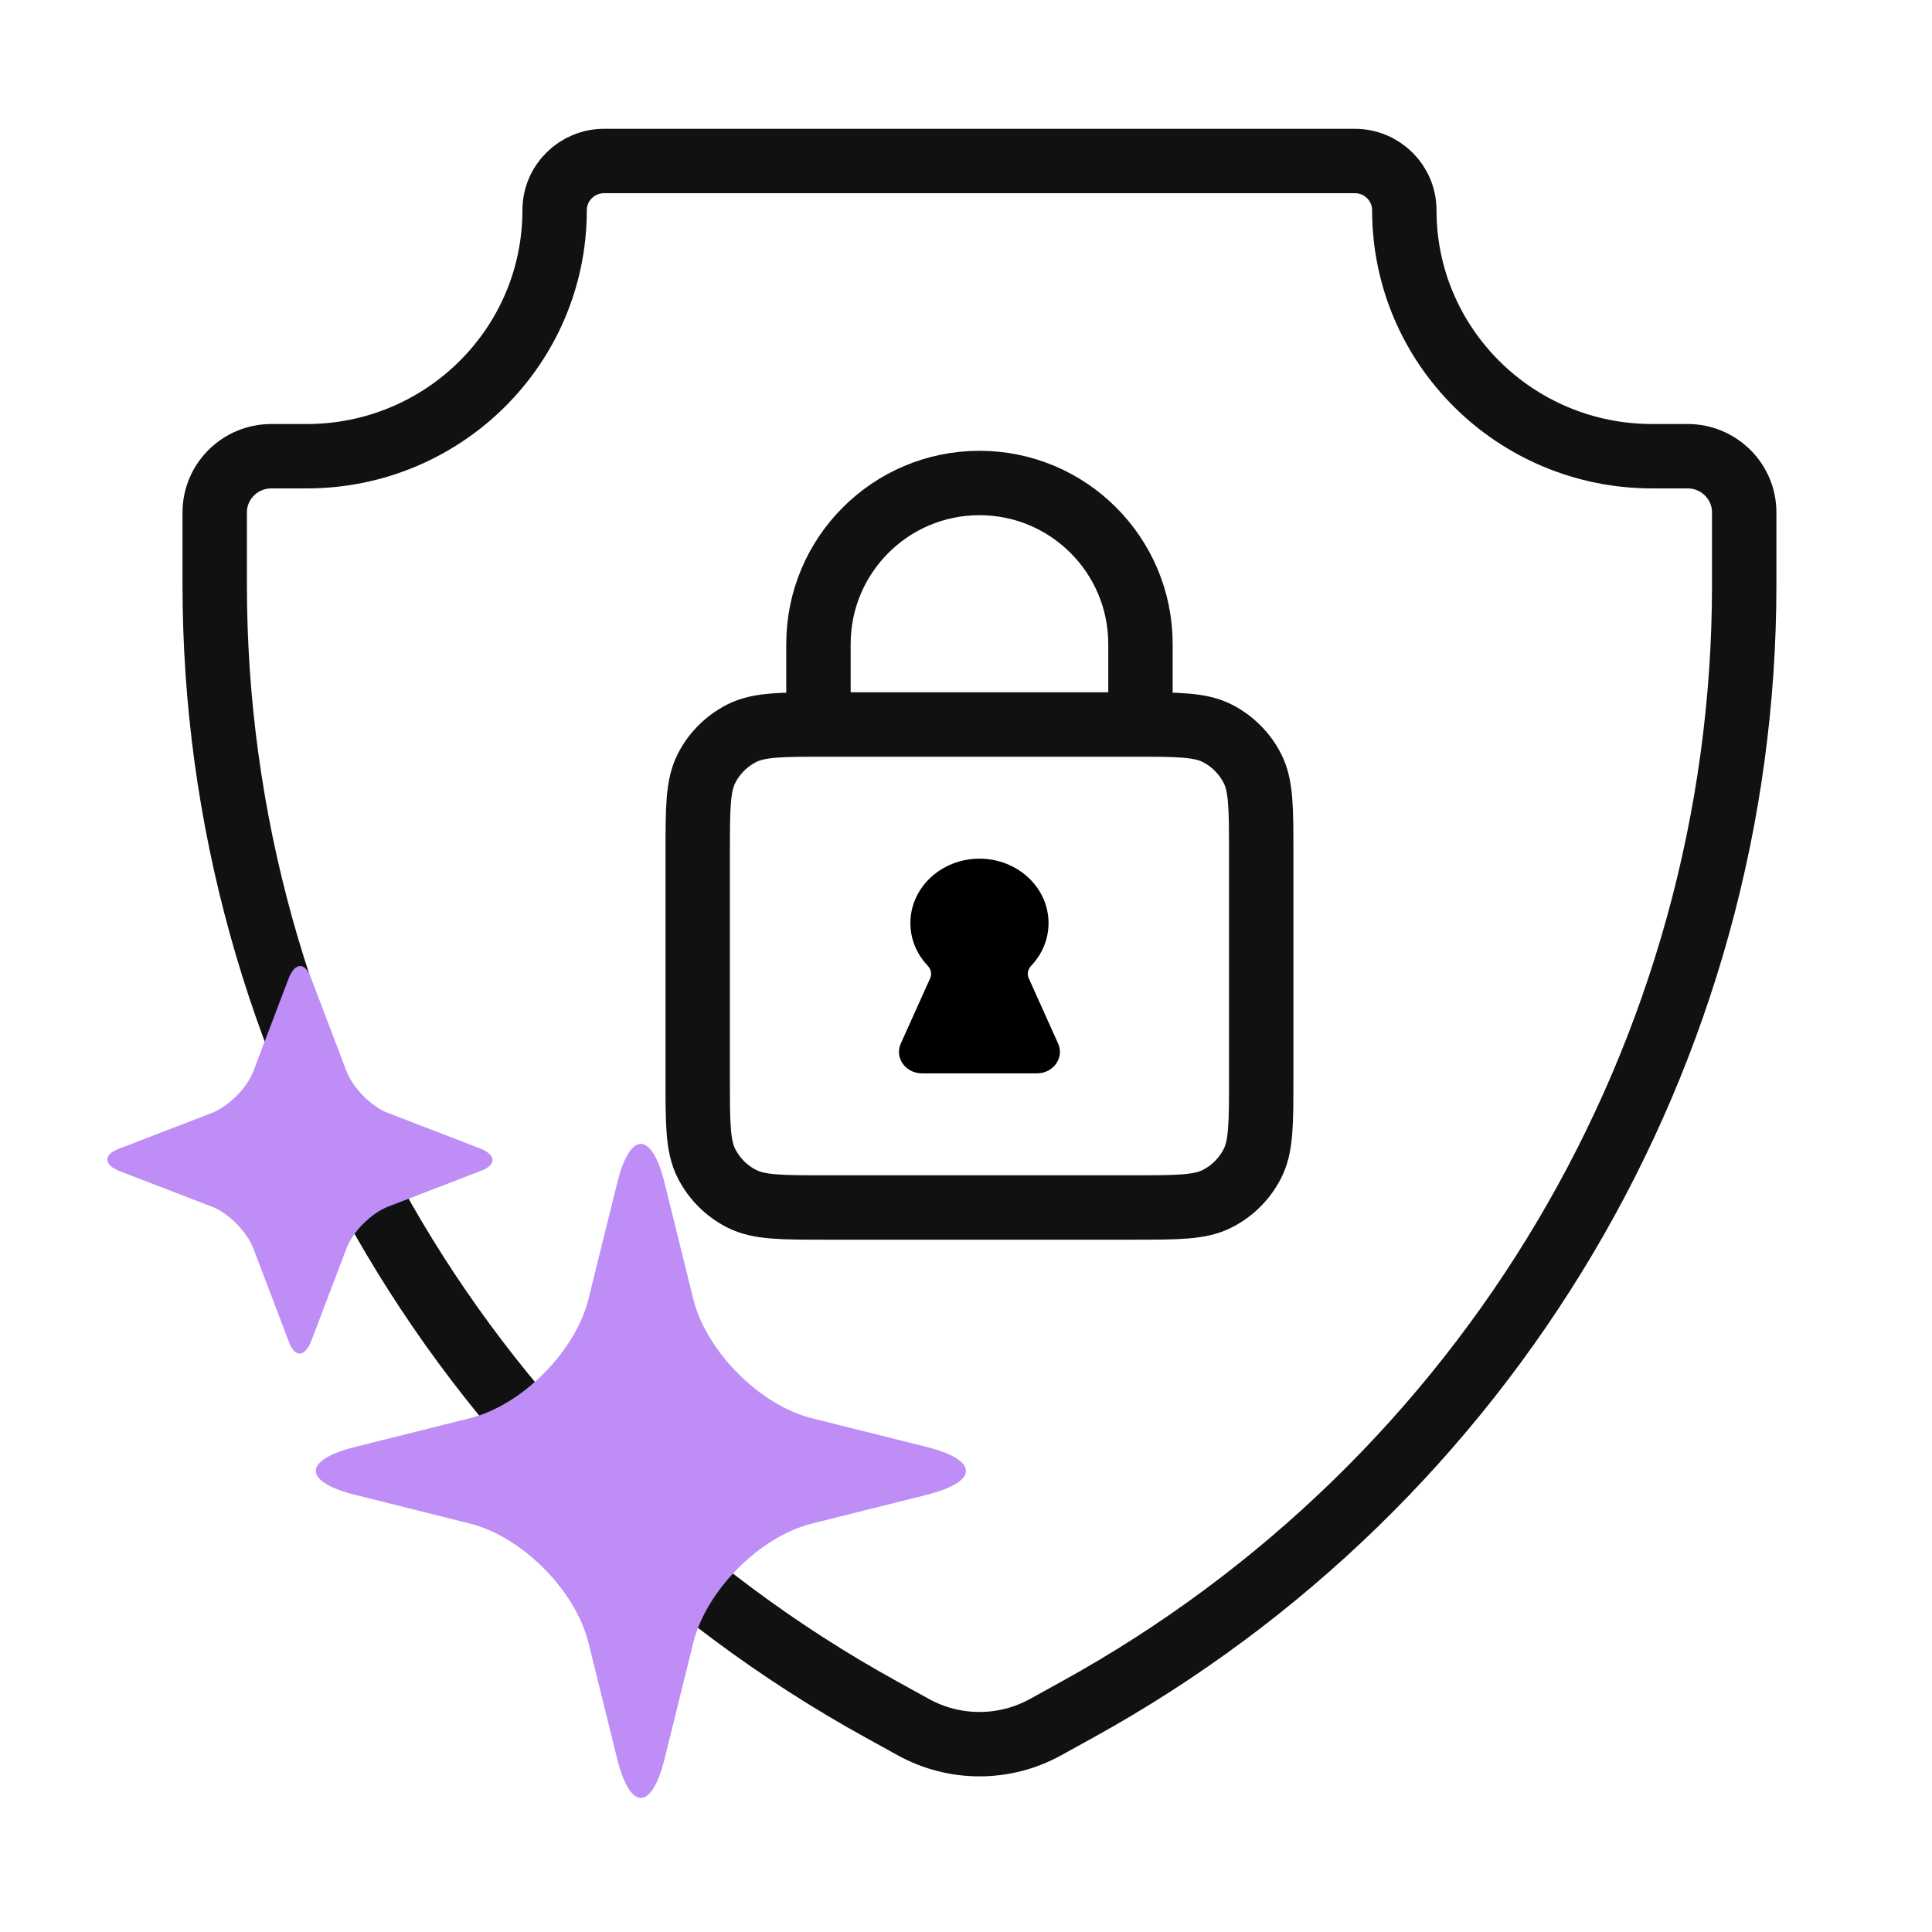
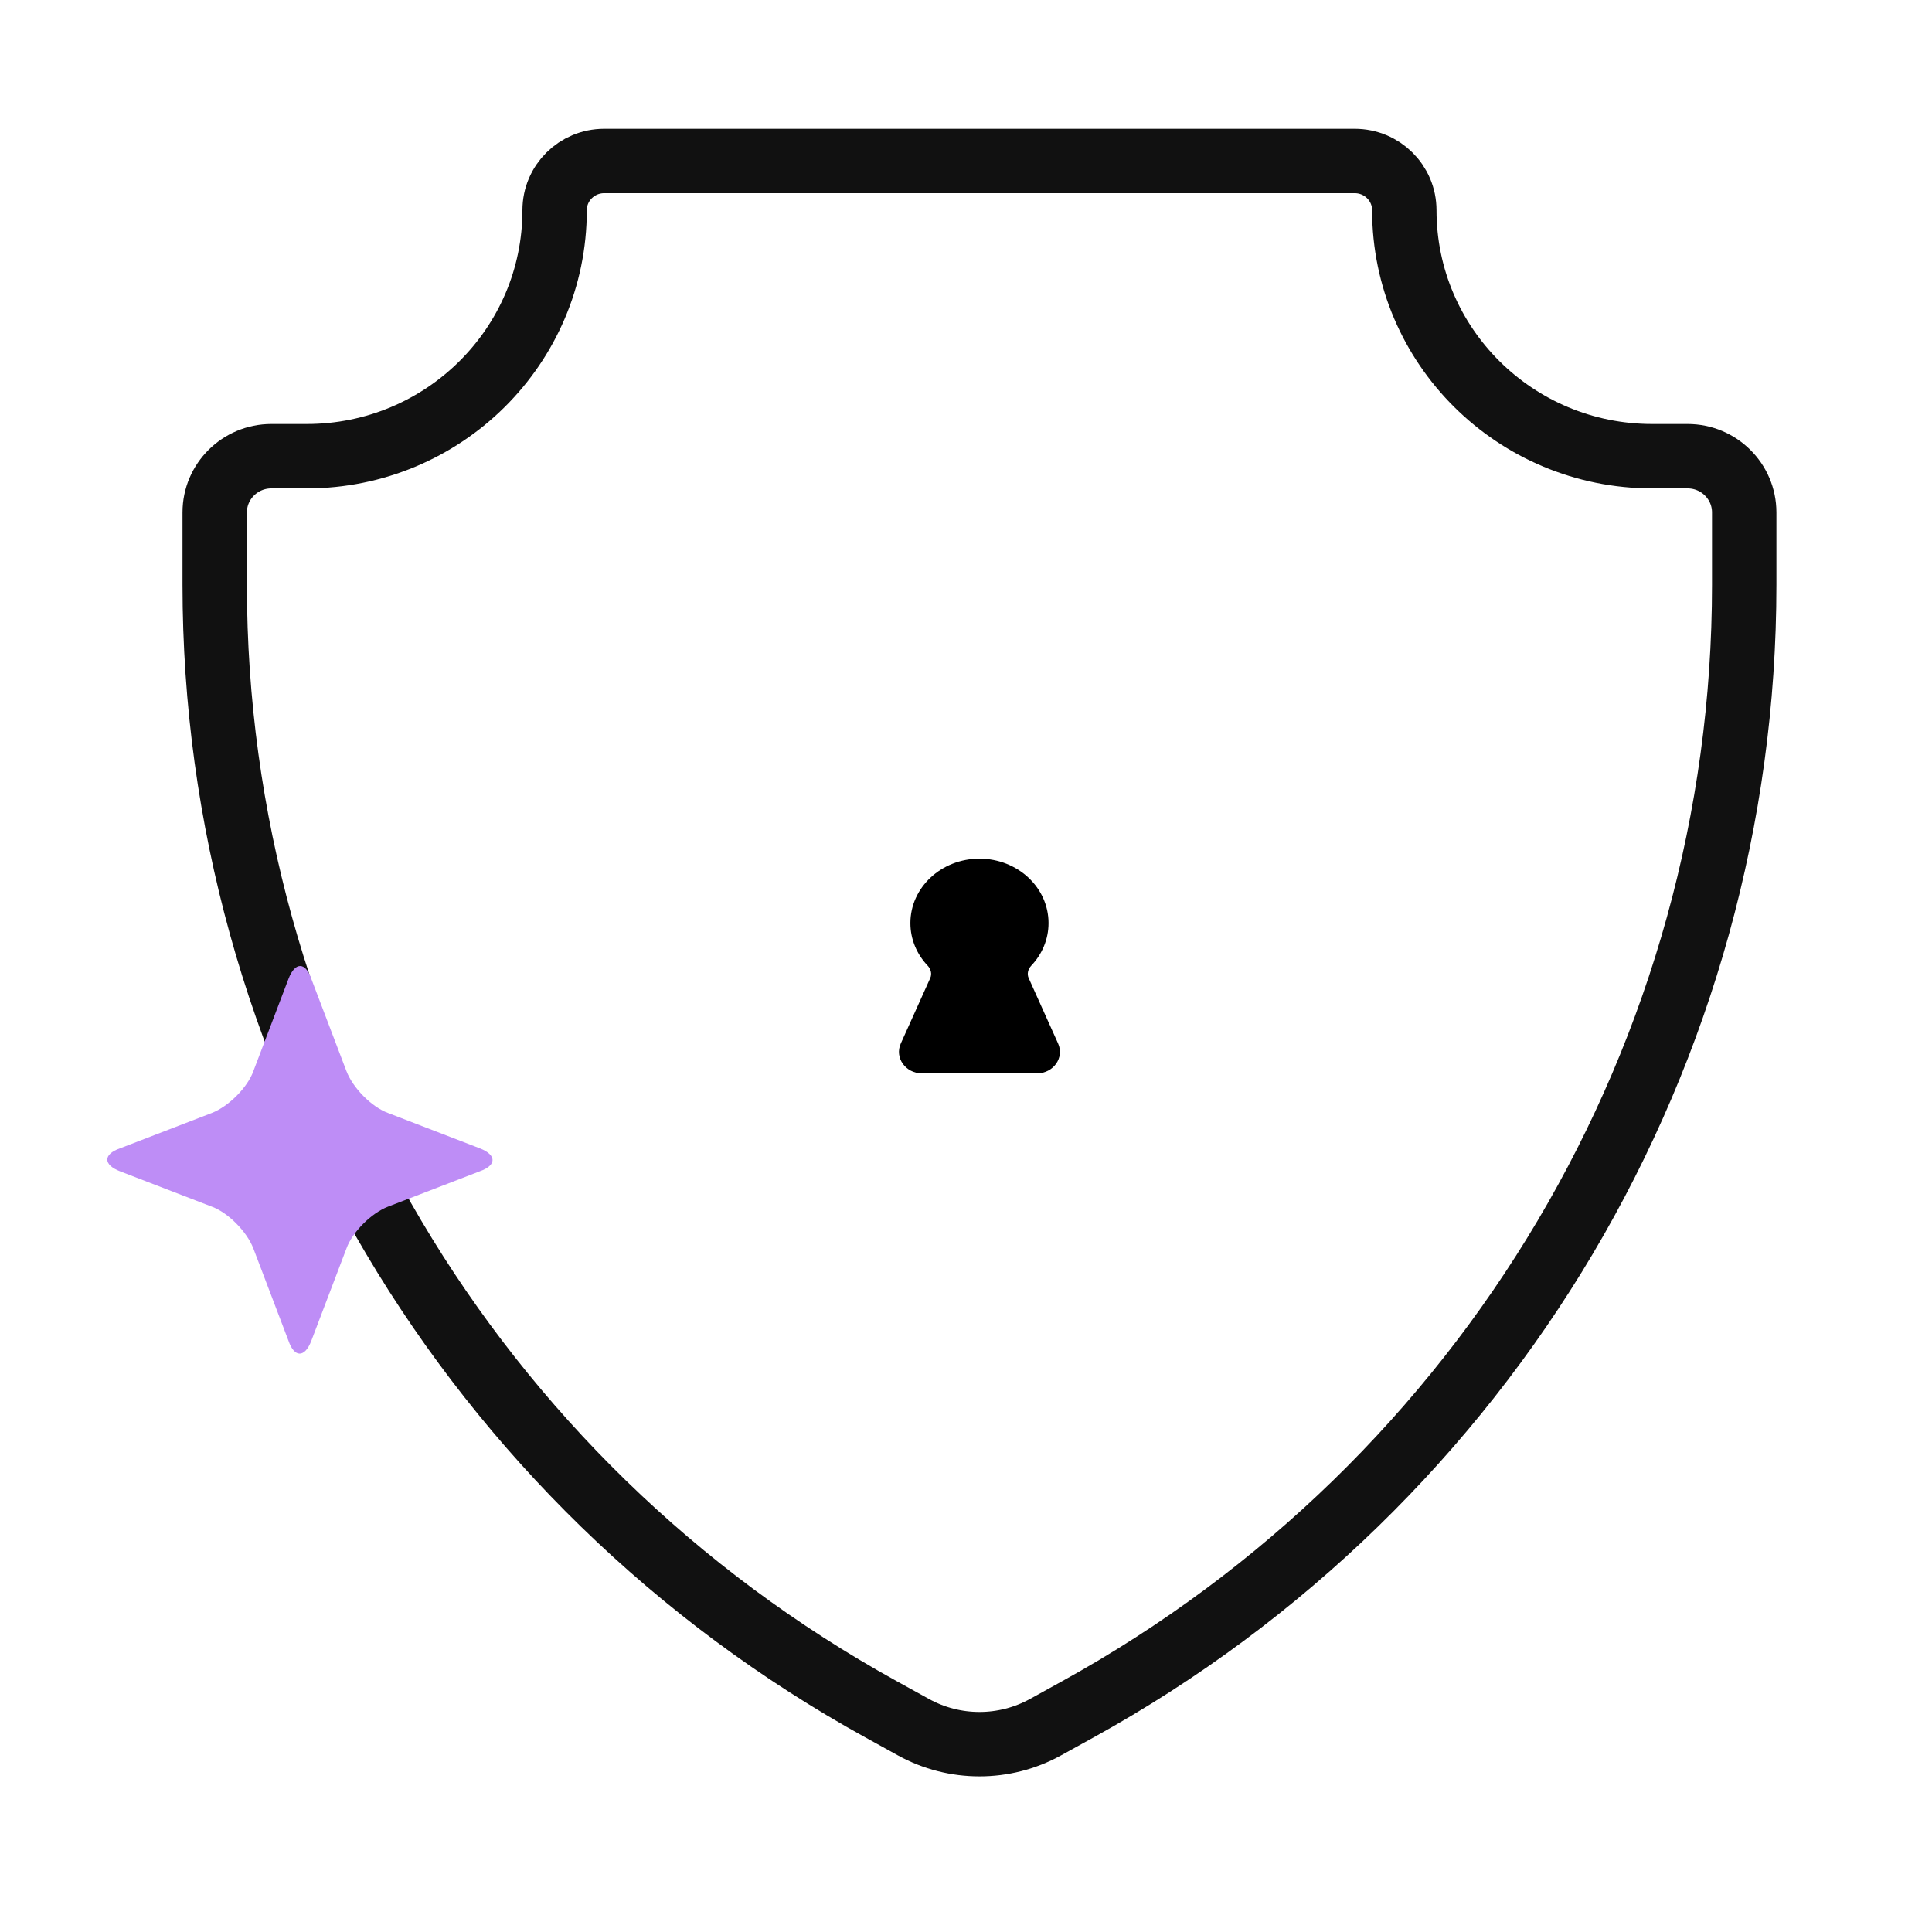
<svg xmlns="http://www.w3.org/2000/svg" width="60" height="60" viewBox="0 0 60 60" fill="none">
  <path d="M42.073 5H18.763C17.913 5 17.224 5.684 17.224 6.528C17.224 10.748 13.778 14.168 9.527 14.168H8.427C7.456 14.168 6.668 14.95 6.668 15.914V18.163C6.668 32.673 14.593 46.043 27.371 53.089L28.369 53.64C29.643 54.342 31.193 54.342 32.467 53.64L33.465 53.089C46.243 46.043 54.168 32.673 54.168 18.163V15.914C54.168 14.95 53.38 14.168 52.409 14.168H51.309C47.058 14.168 43.612 10.748 43.612 6.528C43.612 5.684 42.923 5 42.073 5Z" stroke="#111111" stroke-width="2" />
-   <path d="M25.418 22.5V20C25.418 17.239 27.657 15 30.418 15C33.179 15 35.418 17.239 35.418 20V22.5M25.668 37.5H35.168C36.568 37.5 37.268 37.5 37.803 37.227C38.273 36.988 38.656 36.605 38.895 36.135C39.168 35.6 39.168 34.9 39.168 33.5V26.5C39.168 25.1 39.168 24.4 38.895 23.865C38.656 23.395 38.273 23.012 37.803 22.773C37.268 22.5 36.568 22.5 35.168 22.5H25.668C24.268 22.5 23.568 22.5 23.033 22.773C22.563 23.012 22.18 23.395 21.941 23.865C21.668 24.4 21.668 25.1 21.668 26.5V33.5C21.668 34.9 21.668 35.6 21.941 36.135C22.18 36.605 22.563 36.988 23.033 37.227C23.568 37.5 24.268 37.5 25.668 37.5Z" stroke="#111111" stroke-width="2" stroke-linecap="round" />
  <path d="M30.418 26.667C29.233 26.667 28.273 27.562 28.273 28.667C28.273 29.174 28.475 29.637 28.809 29.989C28.91 30.096 28.948 30.246 28.889 30.377L27.974 32.409C27.777 32.848 28.123 33.334 28.634 33.334H32.202C32.713 33.334 33.059 32.848 32.861 32.409L31.947 30.377C31.887 30.246 31.926 30.096 32.027 29.989C32.361 29.637 32.563 29.174 32.563 28.667C32.563 27.562 31.603 26.667 30.418 26.667Z" fill="black" />
  <g clip-path="url(#clip0_10526_29872)">
    <path d="M14.902 36.374C15.428 36.191 15.428 35.866 14.902 35.663L12.053 34.565C11.547 34.382 10.962 33.792 10.759 33.264L9.668 30.397C9.486 29.868 9.162 29.868 8.96 30.397L7.869 33.264C7.687 33.772 7.101 34.361 6.576 34.565L3.726 35.663C3.201 35.846 3.201 36.172 3.726 36.375L6.576 37.473C7.081 37.656 7.667 38.246 7.869 38.774L8.96 41.641C9.142 42.17 9.465 42.17 9.668 41.641L10.759 38.774C10.941 38.266 11.527 37.676 12.052 37.473L14.901 36.375L14.902 36.374Z" fill="#BE8DF6" />
-     <path d="M28.785 46.422C30.402 46.016 30.402 45.344 28.785 44.938L25.208 44.043C23.592 43.637 21.935 41.969 21.53 40.342L20.641 36.743C20.237 35.117 19.569 35.117 19.166 36.743L18.276 40.342C17.872 41.969 16.215 43.636 14.598 44.043L11.021 44.938C9.404 45.344 9.404 46.016 11.021 46.422L14.598 47.317C16.215 47.723 17.872 49.391 18.276 51.018L19.166 54.616C19.569 56.243 20.237 56.243 20.641 54.616L21.53 51.018C21.934 49.391 23.592 47.724 25.208 47.317L28.785 46.422Z" fill="#BE8DF6" />
  </g>
  <defs>
    <clipPath id="clip0_10526_29872">
      <rect width="26.667" height="25.833" fill="white" transform="translate(3.332 30)" />
    </clipPath>
  </defs>
</svg>